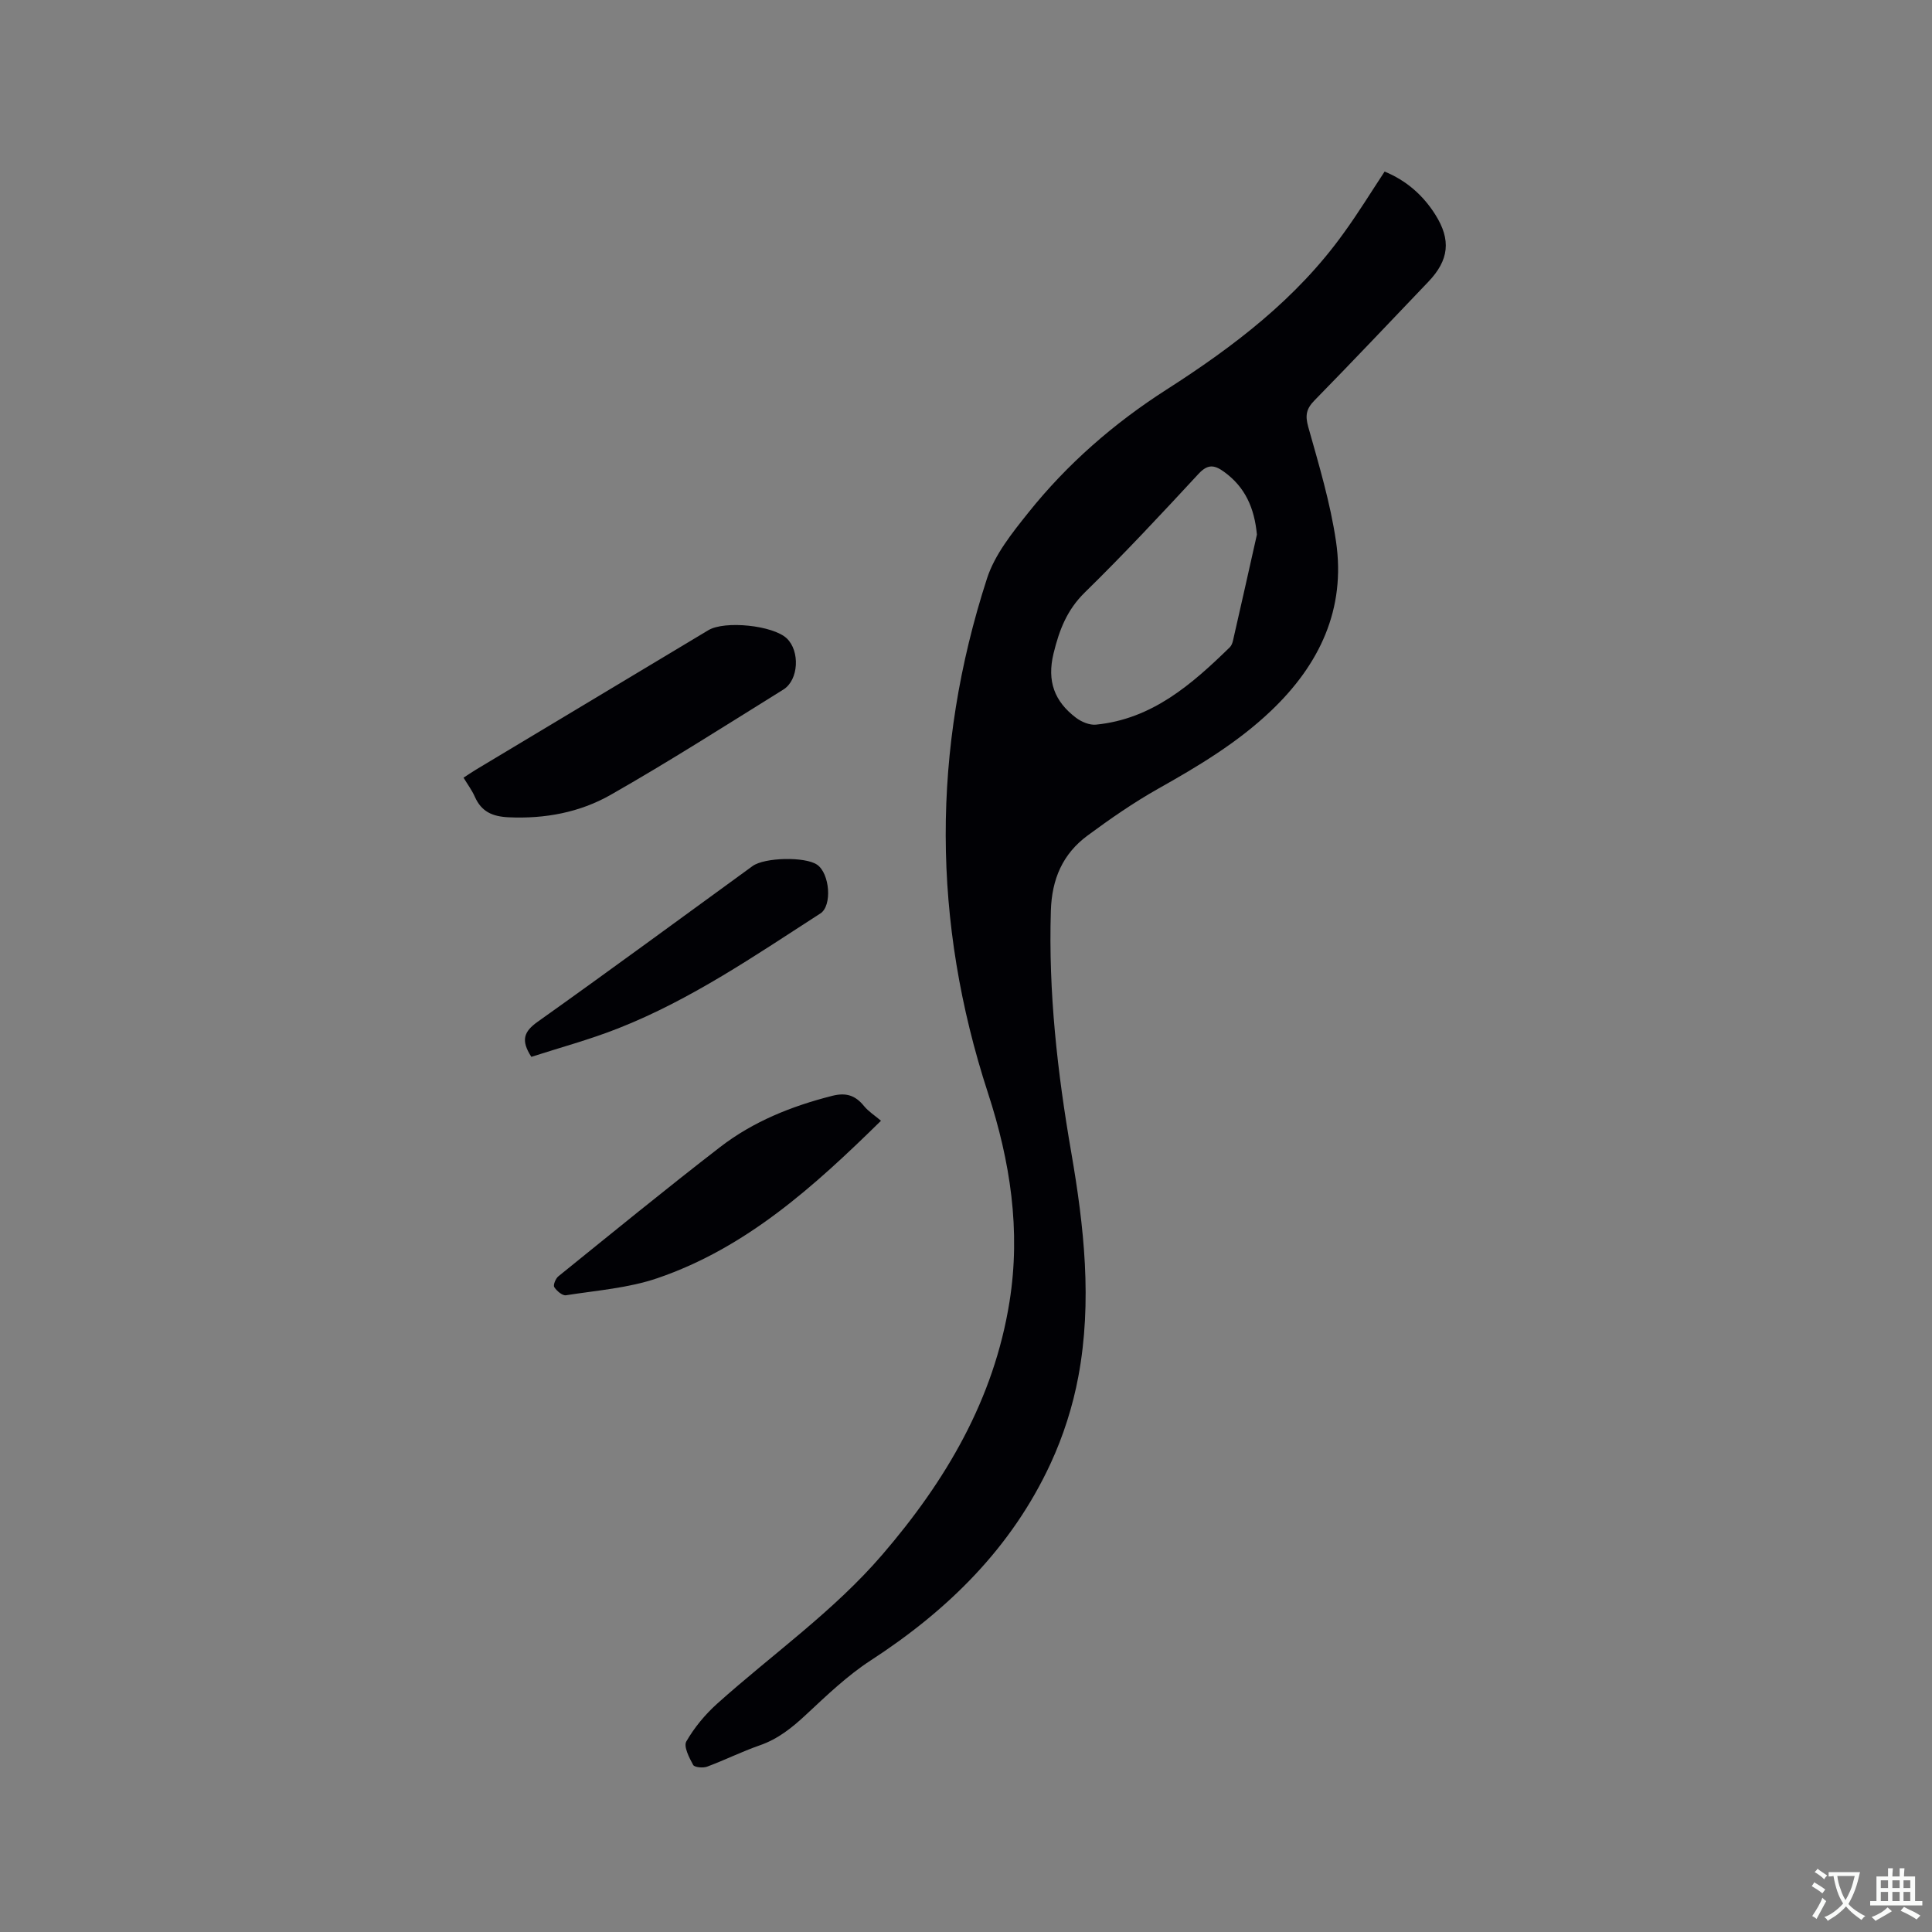
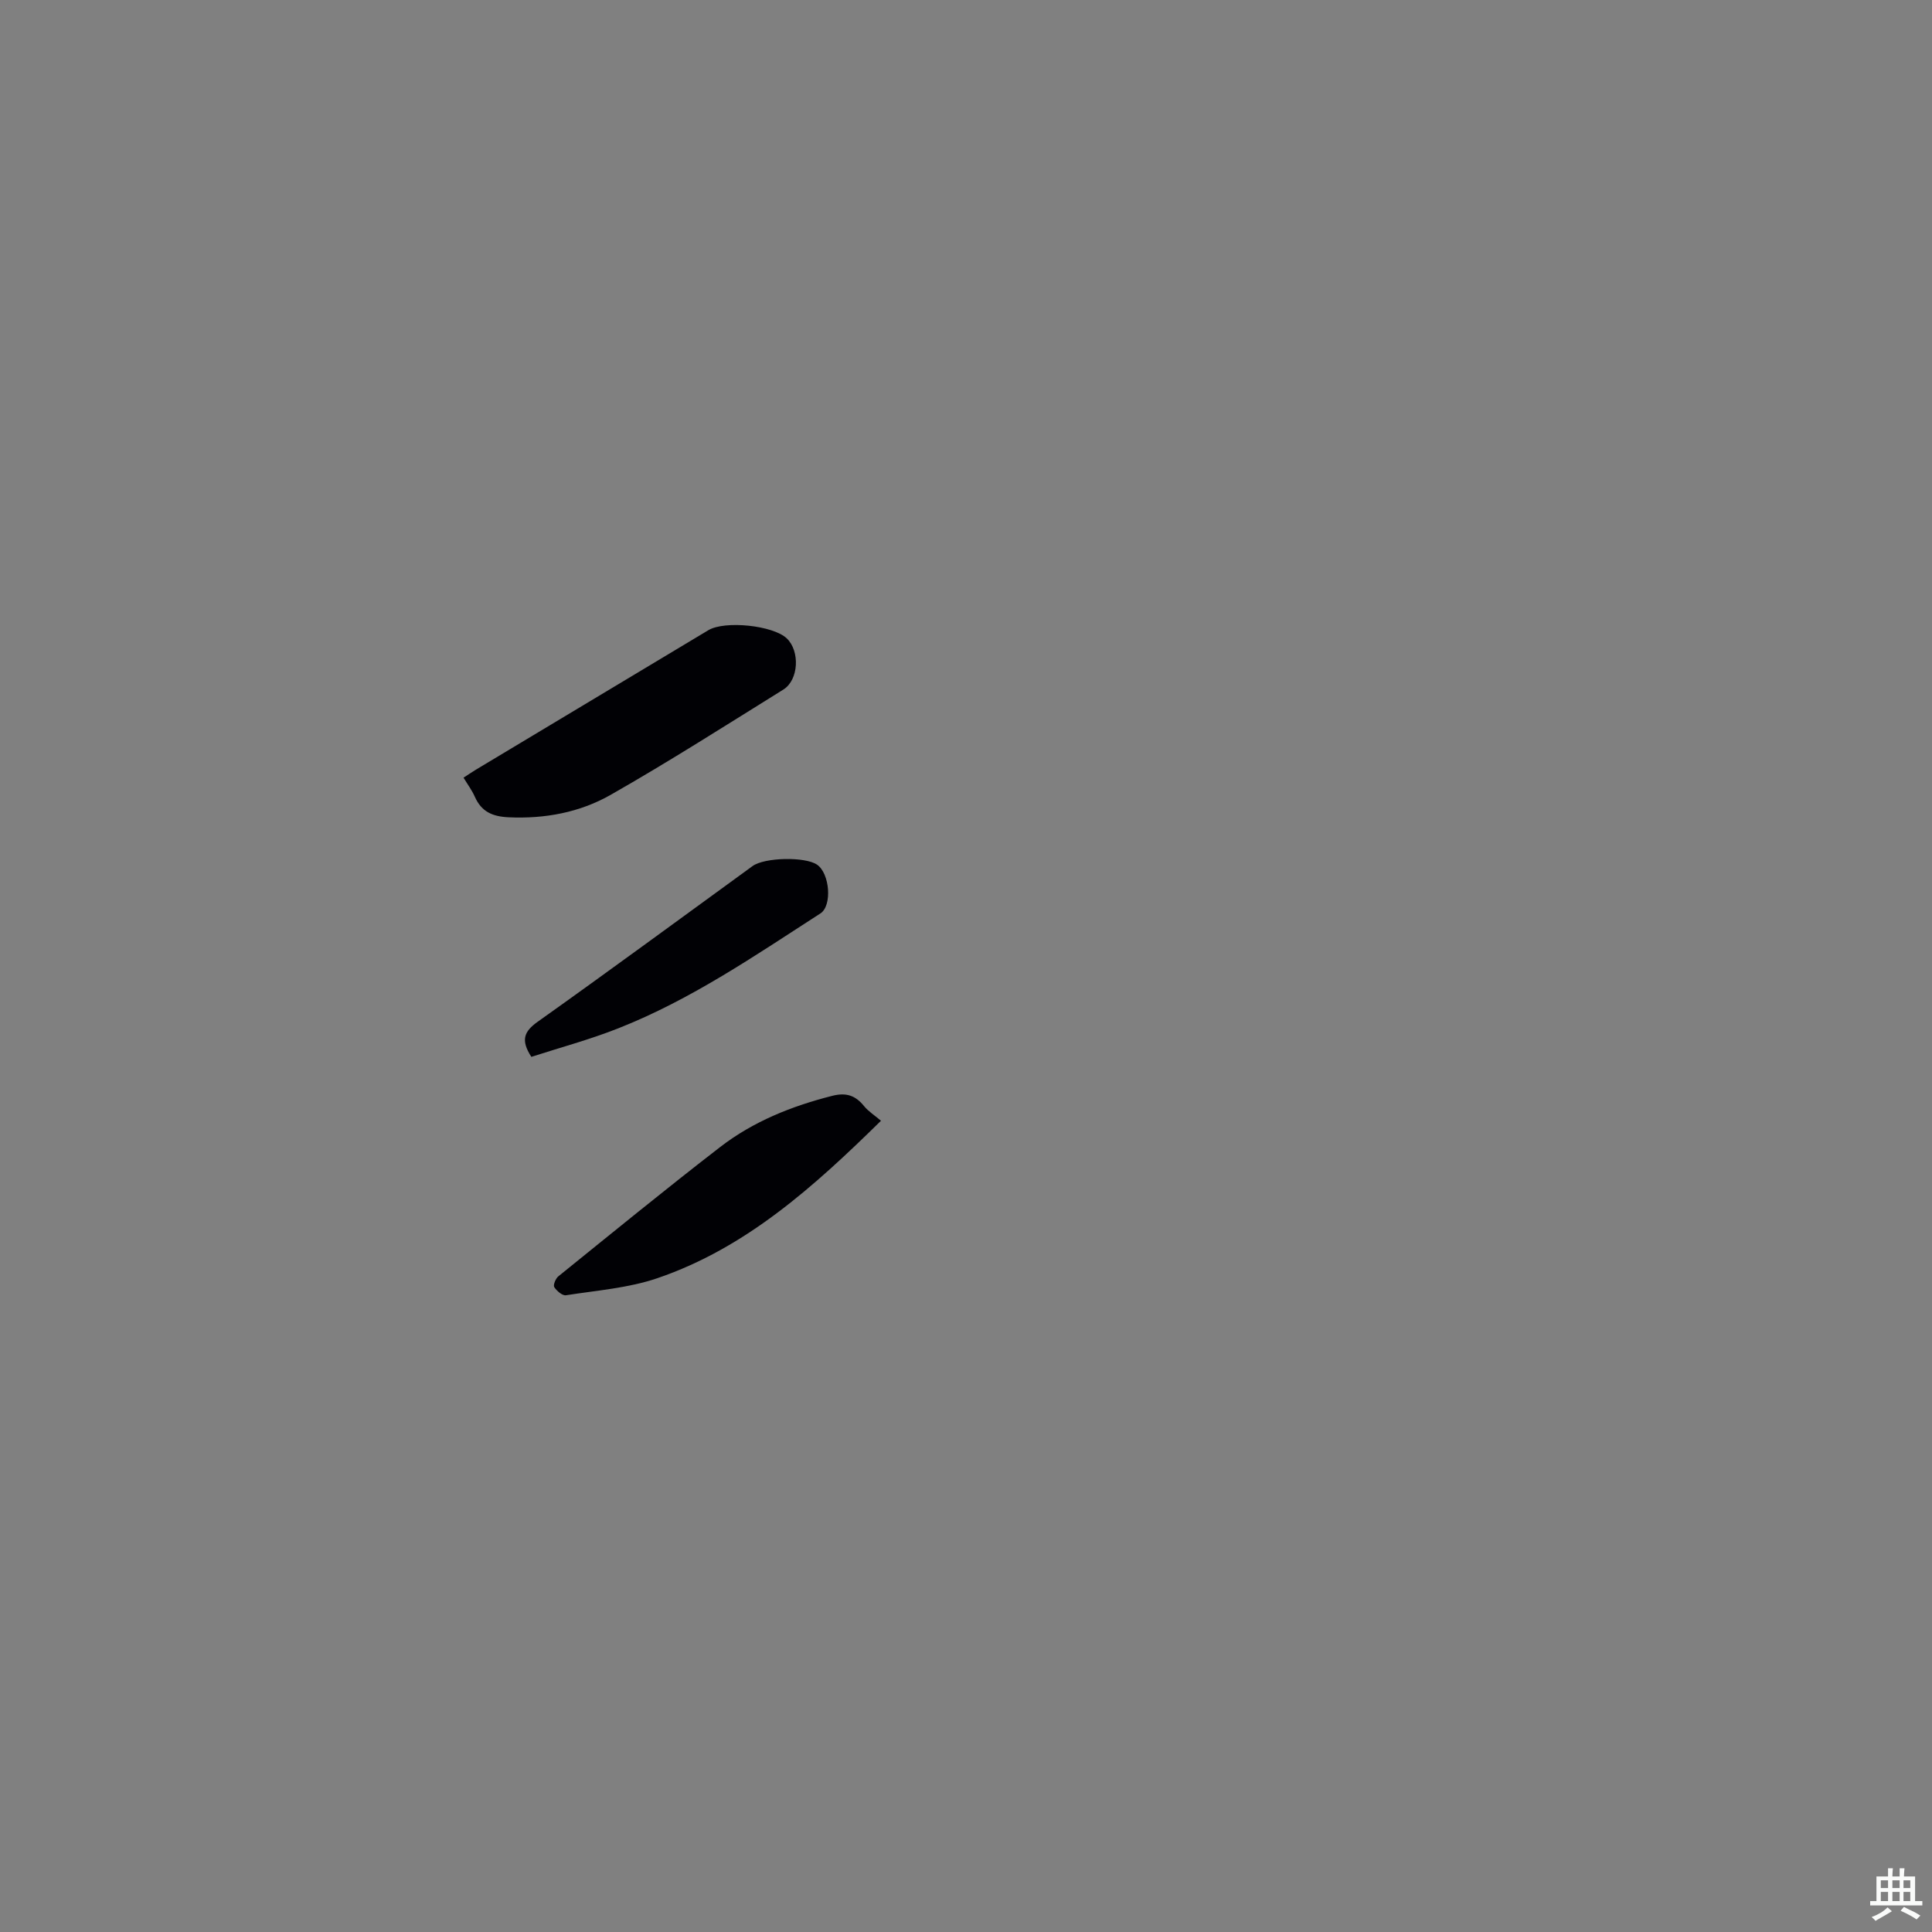
<svg xmlns="http://www.w3.org/2000/svg" enable-background="new 0 0 400 400" viewBox="0 0 400 400">
  <rect x="0" y="0" width="400" height="400" fill="#808080" stroke="none" />
  <g fill="#010105">
-     <path d="m286.67 35.52c4.47 1.84 7.93 4.86 10.48 8.89 3.33 5.26 2.86 9.44-1.43 13.93-7.84 8.21-15.63 16.45-23.57 24.56-1.7 1.74-1.96 3.1-1.29 5.49 2.2 7.83 4.57 15.7 5.75 23.72 2.05 13.97-3.38 25.45-13.43 35.03-6.98 6.65-15.13 11.51-23.47 16.2-5.05 2.85-9.86 6.19-14.53 9.64-5.15 3.8-7.41 8.99-7.61 15.58-.52 16.85 1.35 33.44 4.21 49.97 2.67 15.42 4.38 30.94 1.48 46.47-1.15 6.16-3.12 12.33-5.75 18.01-8.08 17.44-21.24 30.37-37.24 40.76-4.83 3.14-9.09 7.23-13.33 11.18-2.9 2.71-5.84 5.09-9.66 6.41-3.69 1.28-7.22 3.05-10.89 4.41-.85.31-2.6.15-2.88-.36-.82-1.5-2.02-3.82-1.41-4.87 1.66-2.88 3.89-5.57 6.37-7.8 11.43-10.25 24.1-19.11 34.2-30.86 13.15-15.29 23.11-32.13 26.34-52.38 2.36-14.79.15-29.08-4.46-43.2-11.57-35.47-11.7-71.08-.2-106.54 1.6-4.94 5.2-9.42 8.53-13.59 8.06-10.1 17.75-18.54 28.62-25.5 13.94-8.93 26.96-18.82 36.71-32.43 2.98-4.1 5.63-8.43 8.46-12.72zm-26.44 75.16c-.52-5.47-2.39-9.81-6.82-13.01-2.01-1.45-3.37-1.61-5.28.45-7.7 8.32-15.44 16.62-23.54 24.55-3.7 3.63-5.27 7.74-6.46 12.6-1.41 5.79.2 9.96 4.64 13.33 1.12.85 2.8 1.56 4.13 1.43 11.62-1.14 19.83-8.33 27.71-16.01.35-.34.56-.91.67-1.4 1.67-7.31 3.31-14.62 4.95-21.94z" />
    <path d="m95.97 161.01c.9-.58 1.67-1.12 2.47-1.6 16.07-9.65 32.14-19.29 48.21-28.93 3.42-2.05 13.41-1 16.24 1.69 2.76 2.62 2.49 8.61-.71 10.6-11.86 7.37-23.63 14.89-35.76 21.8-6.38 3.63-13.61 4.99-21.13 4.64-3.36-.16-5.61-1.16-6.98-4.25-.59-1.34-1.49-2.54-2.34-3.95z" />
-     <path d="m182.4 232.04c-13.95 13.7-27.97 26.33-46.28 32.59-6.02 2.06-12.59 2.54-18.94 3.54-.74.12-1.92-.9-2.43-1.69-.26-.41.28-1.76.84-2.22 11.12-8.98 22.18-18.03 33.5-26.77 6.86-5.3 14.81-8.48 23.22-10.61 2.88-.73 4.79-.09 6.58 2.12.91 1.12 2.22 1.94 3.51 3.04z" />
+     <path d="m182.4 232.04c-13.95 13.7-27.97 26.33-46.28 32.59-6.02 2.06-12.59 2.54-18.94 3.54-.74.12-1.92-.9-2.43-1.69-.26-.41.28-1.76.84-2.22 11.12-8.98 22.18-18.03 33.5-26.77 6.86-5.3 14.81-8.48 23.22-10.61 2.88-.73 4.79-.09 6.58 2.12.91 1.12 2.22 1.94 3.51 3.04" />
    <path d="m110.01 218.81c-2.24-3.46-1.53-5.24 1.3-7.26 14.93-10.61 29.68-21.47 44.5-32.24 2.49-1.81 10.88-1.98 13.35-.29 2.64 1.8 3.18 8.5.69 10.1-13.51 8.71-26.8 17.86-41.86 23.79-5.87 2.32-12 3.97-17.98 5.9z" />
  </g>
-   <path d="m377.9 391.2c-.2.3-.4.5-.6.8-.7-.6-1.4-1-2.2-1.5.2-.3.4-.5.5-.8.6.4 1.4.8 2.3 1.5zm-1.8 6.1c-.2-.2-.5-.4-.9-.6.4-.6.8-1.2 1.2-1.9s.7-1.3.9-1.9c.3.3.5.5.8.7-.7 1.3-1.4 2.6-2 3.7zm2.2-9c-.3.3-.5.5-.6.8-.6-.6-1.3-1.1-2-1.5.3-.3.5-.5.6-.7.6.5 1.3.9 2 1.4zm.3.2v-.9h2 4.5c-.3 1.3-.6 2.5-1 3.6s-.9 2.1-1.4 3c.4.5 1 1 1.6 1.4s1.2.8 1.9 1.1c-.3.2-.5.4-.8.8-.4-.3-1-.7-1.6-1.2s-1.2-1.1-1.6-1.6c-.5.6-1.1 1.1-1.7 1.6s-1.4.9-2.1 1.4c-.1-.3-.3-.5-.7-.8.6-.2 1.2-.5 1.9-1s1.4-1.1 2-1.8c-.5-.8-.9-1.6-1.2-2.5s-.6-2-.8-3.2c-.4.1-.7.1-1 .1zm2.5 2.7c.3 1 .7 1.7 1 2.2.3-.5.6-1.1 1-2s.6-1.9.9-3h-3.2-.4c.1.9.3 1.8.7 2.8z" fill="#fafbfa" />
  <path d="m396.5 388.5v1.5 3.6h1.5v.9c-.4 0-1 0-1.7 0h-7.9c-.5 0-.9 0-1.2 0v-.9h1.3v-3.5c0-.7 0-1.2 0-1.6h2.4c0-.8 0-1.4 0-1.7h1c0 .3-.1.8-.1 1.7h1.5c0-.8 0-1.4 0-1.7h1c0 .3-.1.9-.1 1.7zm-8.2 9.2c-.2-.3-.5-.5-.8-.8.8-.3 1.4-.6 1.9-.9s1-.7 1.4-1.1c.3.3.6.5.9.8-1.6 1-2.8 1.6-3.4 2zm2.6-6.8v-1.6h-1.5v1.6zm0 2.7v-1.9h-1.5v1.9zm2.4-2.7v-1.6h-1.5v1.6zm0 2.7v-1.9h-1.5v1.9zm.2 2 .7-.8c.4.2.9.5 1.6.8s1.3.7 1.8 1c-.3.3-.5.5-.8.8-.4-.3-1.5-1-3.3-1.8zm2-4.7v-1.6h-1.4v1.6zm0 2.7v-1.9h-1.4v1.9z" fill="#fafbfa" />
</svg>